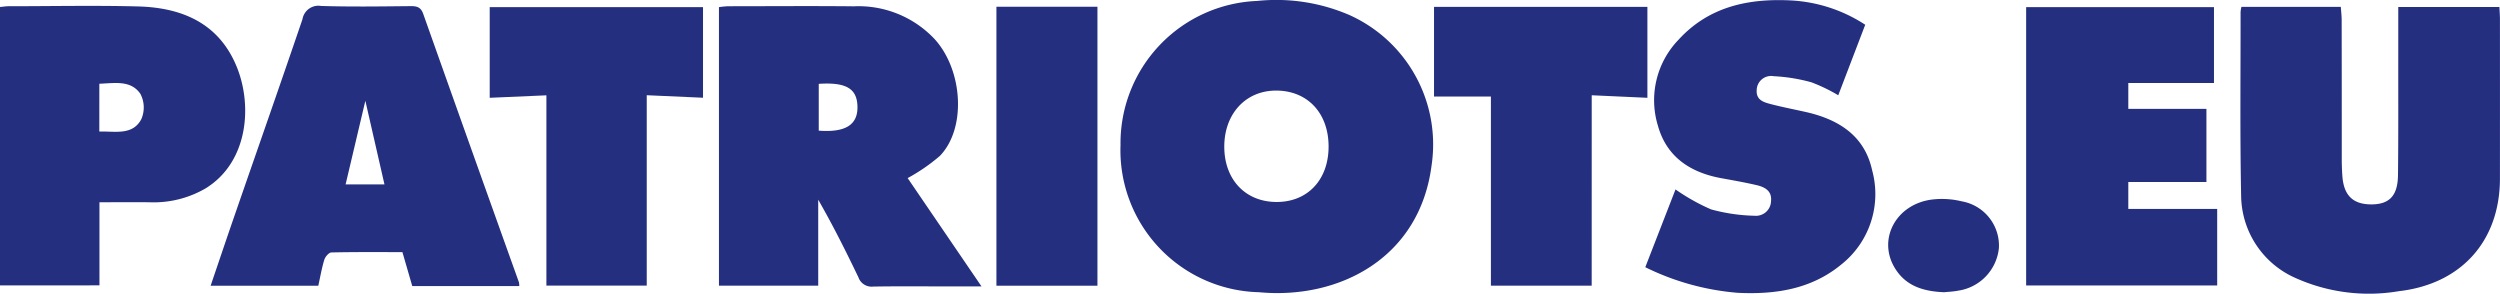
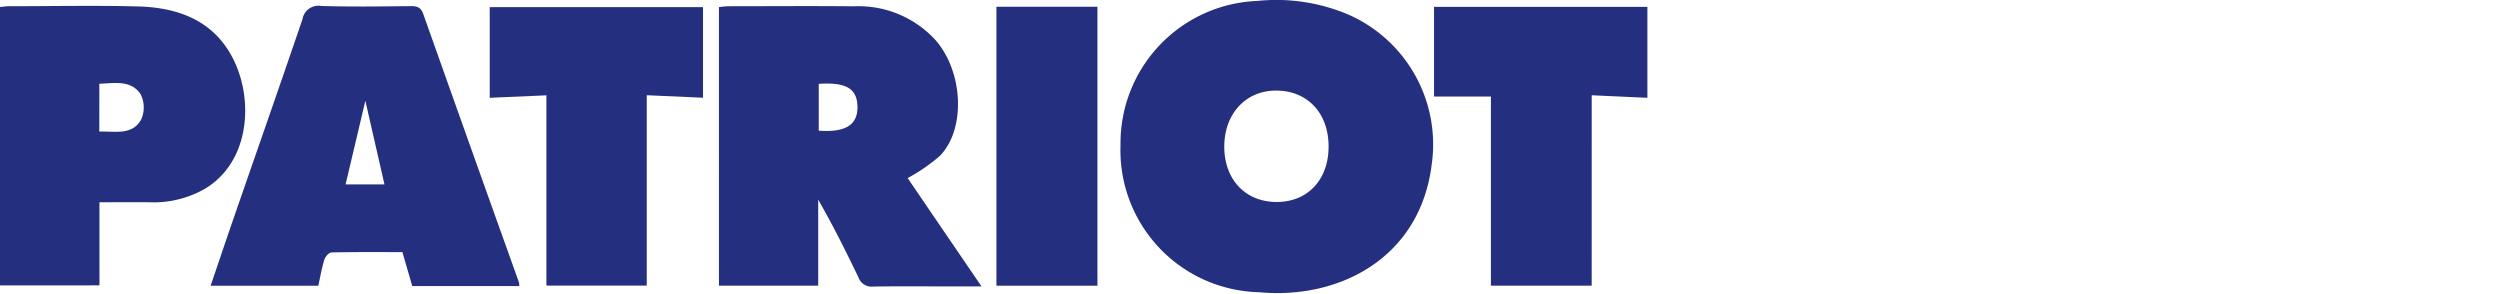
<svg xmlns="http://www.w3.org/2000/svg" viewBox="0 -0.01 220 25.85">
  <g id="PATRIOTS_footer" transform="translate(-193.692 -311.052)">
    <path id="Trazado_1" data-name="Trazado 1" d="M656.236,323.838a12.527,12.527,0,0,1,12.015-12.677,16.233,16.233,0,0,1,8.095,1.225,12.482,12.482,0,0,1,7.263,13.246c-1.05,8.181-8.166,11.821-15.187,11.16a12.494,12.494,0,0,1-12.186-12.954Zm18.31.148c.006-2.957-1.858-4.944-4.633-4.938-2.667.006-4.546,2.047-4.546,4.936s1.856,4.859,4.594,4.867S674.54,326.9,674.546,323.987Z" transform="translate(-363.938 -0.035)" fill="#242f80" />
    <path id="Trazado_2" data-name="Trazado 2" d="M507.084,328.656l6.5,9.532h-2.729c-2.27,0-4.541-.026-6.81.014a1.227,1.227,0,0,1-1.294-.816c-1.1-2.293-2.238-4.564-3.537-6.83v7.564h-8.735V313.611a8,8,0,0,1,.8-.079c3.689,0,7.378-.033,11.067.007a9.183,9.183,0,0,1,7.144,2.92c2.47,2.756,2.763,7.848.422,10.251A16.181,16.181,0,0,1,507.084,328.656Zm-7.823-8.295v4.12c2.342.176,3.425-.506,3.407-2.082C502.65,320.788,501.693,320.2,499.261,320.362Z" transform="translate(-233.519 -1.941)" fill="#242f80" />
-     <path id="Trazado_3" data-name="Trazado 3" d="M1118.6,313.828h8.745c.026.39.075.793.075,1.2q.01,6.1.008,12.209c0,.495.019.991.054,1.484.125,1.731.959,2.517,2.625,2.491,1.524-.023,2.248-.781,2.269-2.565.041-3.5.021-7.006.025-10.51,0-1.409,0-2.817,0-4.294h8.9c.016.351.047.722.047,1.093q.005,7.007,0,14.014c-.008,5.5-3.424,9.277-8.9,9.9a15.756,15.756,0,0,1-9.038-1.138,8,8,0,0,1-4.838-7.3c-.107-5.377-.043-10.757-.048-16.135A2.936,2.936,0,0,1,1118.6,313.828Z" transform="translate(-727.661 -2.184)" fill="#242f80" />
    <path id="Trazado_4" data-name="Trazado 4" d="M307.794,338.1h-9.418l-.865-2.984c-2.079,0-4.165-.02-6.251.029-.219.005-.541.376-.621.638-.228.734-.355,1.5-.53,2.293h-9.477c.735-2.159,1.441-4.259,2.167-6.353,1.974-5.7,3.974-11.4,5.918-17.108a1.419,1.419,0,0,1,1.643-1.161c2.624.08,5.252.041,7.878.015.56-.006.9.1,1.106.688q4.192,11.82,8.424,23.625A1.733,1.733,0,0,1,307.794,338.1Zm-11.863-8.943-1.682-7.36-1.738,7.36Z" transform="translate(-68.406 -1.887)" fill="#242f80" />
    <path id="Trazado_5" data-name="Trazado 5" d="M193.692,338.033v-24.5c.287-.026.525-.067.763-.067,3.8,0,7.593-.081,11.386.019s7,1.422,8.6,5.113c1.516,3.486,1.128,8.577-2.661,10.9a9.094,9.094,0,0,1-4.981,1.218c-1.414-.011-2.828,0-4.355,0v7.314Zm8.74-13.539c1.4-.04,2.911.359,3.688-1.072a2.573,2.573,0,0,0-.072-2.241c-.843-1.238-2.278-.941-3.615-.894Z" transform="translate(0 -1.876)" fill="#242f80" />
-     <path id="Trazado_6" data-name="Trazado 6" d="M1046.888,331.71v6.733h-16.812V313.95h16.529v6.677h-7.539V322.9h6.874v6.44h-6.874v2.368Z" transform="translate(-658.083 -2.28)" fill="#242f80" />
-     <path id="Trazado_7" data-name="Trazado 7" d="M875.521,327.712a17.783,17.783,0,0,0,3.13,1.756,15.656,15.656,0,0,0,3.831.56,1.324,1.324,0,0,0,1.444-1.276c.1-.91-.546-1.251-1.274-1.42-1.032-.239-2.077-.423-3.12-.613-2.721-.5-4.793-1.875-5.556-4.605a7.663,7.663,0,0,1,1.821-7.586c2.659-2.9,6.117-3.636,9.873-3.448a13.183,13.183,0,0,1,6.546,2.14l-2.374,6.206a14.614,14.614,0,0,0-2.372-1.145,15.241,15.241,0,0,0-3.313-.534,1.267,1.267,0,0,0-1.49,1.186c-.077.924.623,1.11,1.273,1.279,1.027.267,2.072.464,3.107.7,2.852.654,5.114,2.086,5.773,5.1a7.909,7.909,0,0,1-2.717,8.312c-2.646,2.177-5.809,2.646-9.11,2.485a22.481,22.481,0,0,1-8.132-2.253Z" transform="translate(-534.384 0)" fill="#242f80" />
    <path id="Trazado_8" data-name="Trazado 8" d="M799.52,338.383h-8.868V321.736h-5.006v-7.888h18.777v8l-4.9-.223Z" transform="translate(-465.76 -2.2)" fill="#242f80" />
    <path id="Trazado_9" data-name="Trazado 9" d="M400.826,338.452V321.706l-4.989.218v-7.979h18.771v7.974l-4.952-.221v16.754Z" transform="translate(-159.051 -2.276)" fill="#242f80" />
    <path id="Trazado_10" data-name="Trazado 10" d="M605.007,313.788h8.89v24.55h-8.89Z" transform="translate(-323.63 -2.153)" fill="#242f80" />
-     <path id="Trazado_11" data-name="Trazado 11" d="M978.066,401.334c-1.88-.07-3.387-.564-4.336-2.1-1.572-2.544.076-5.652,3.252-6.056a7.39,7.39,0,0,1,2.623.158,3.959,3.959,0,0,1,3.266,4.1,4.214,4.214,0,0,1-3.6,3.762C978.822,401.286,978.359,401.3,978.066,401.334Z" transform="translate(-613.275 -64.576)" fill="#242f80" />
  </g>
</svg>